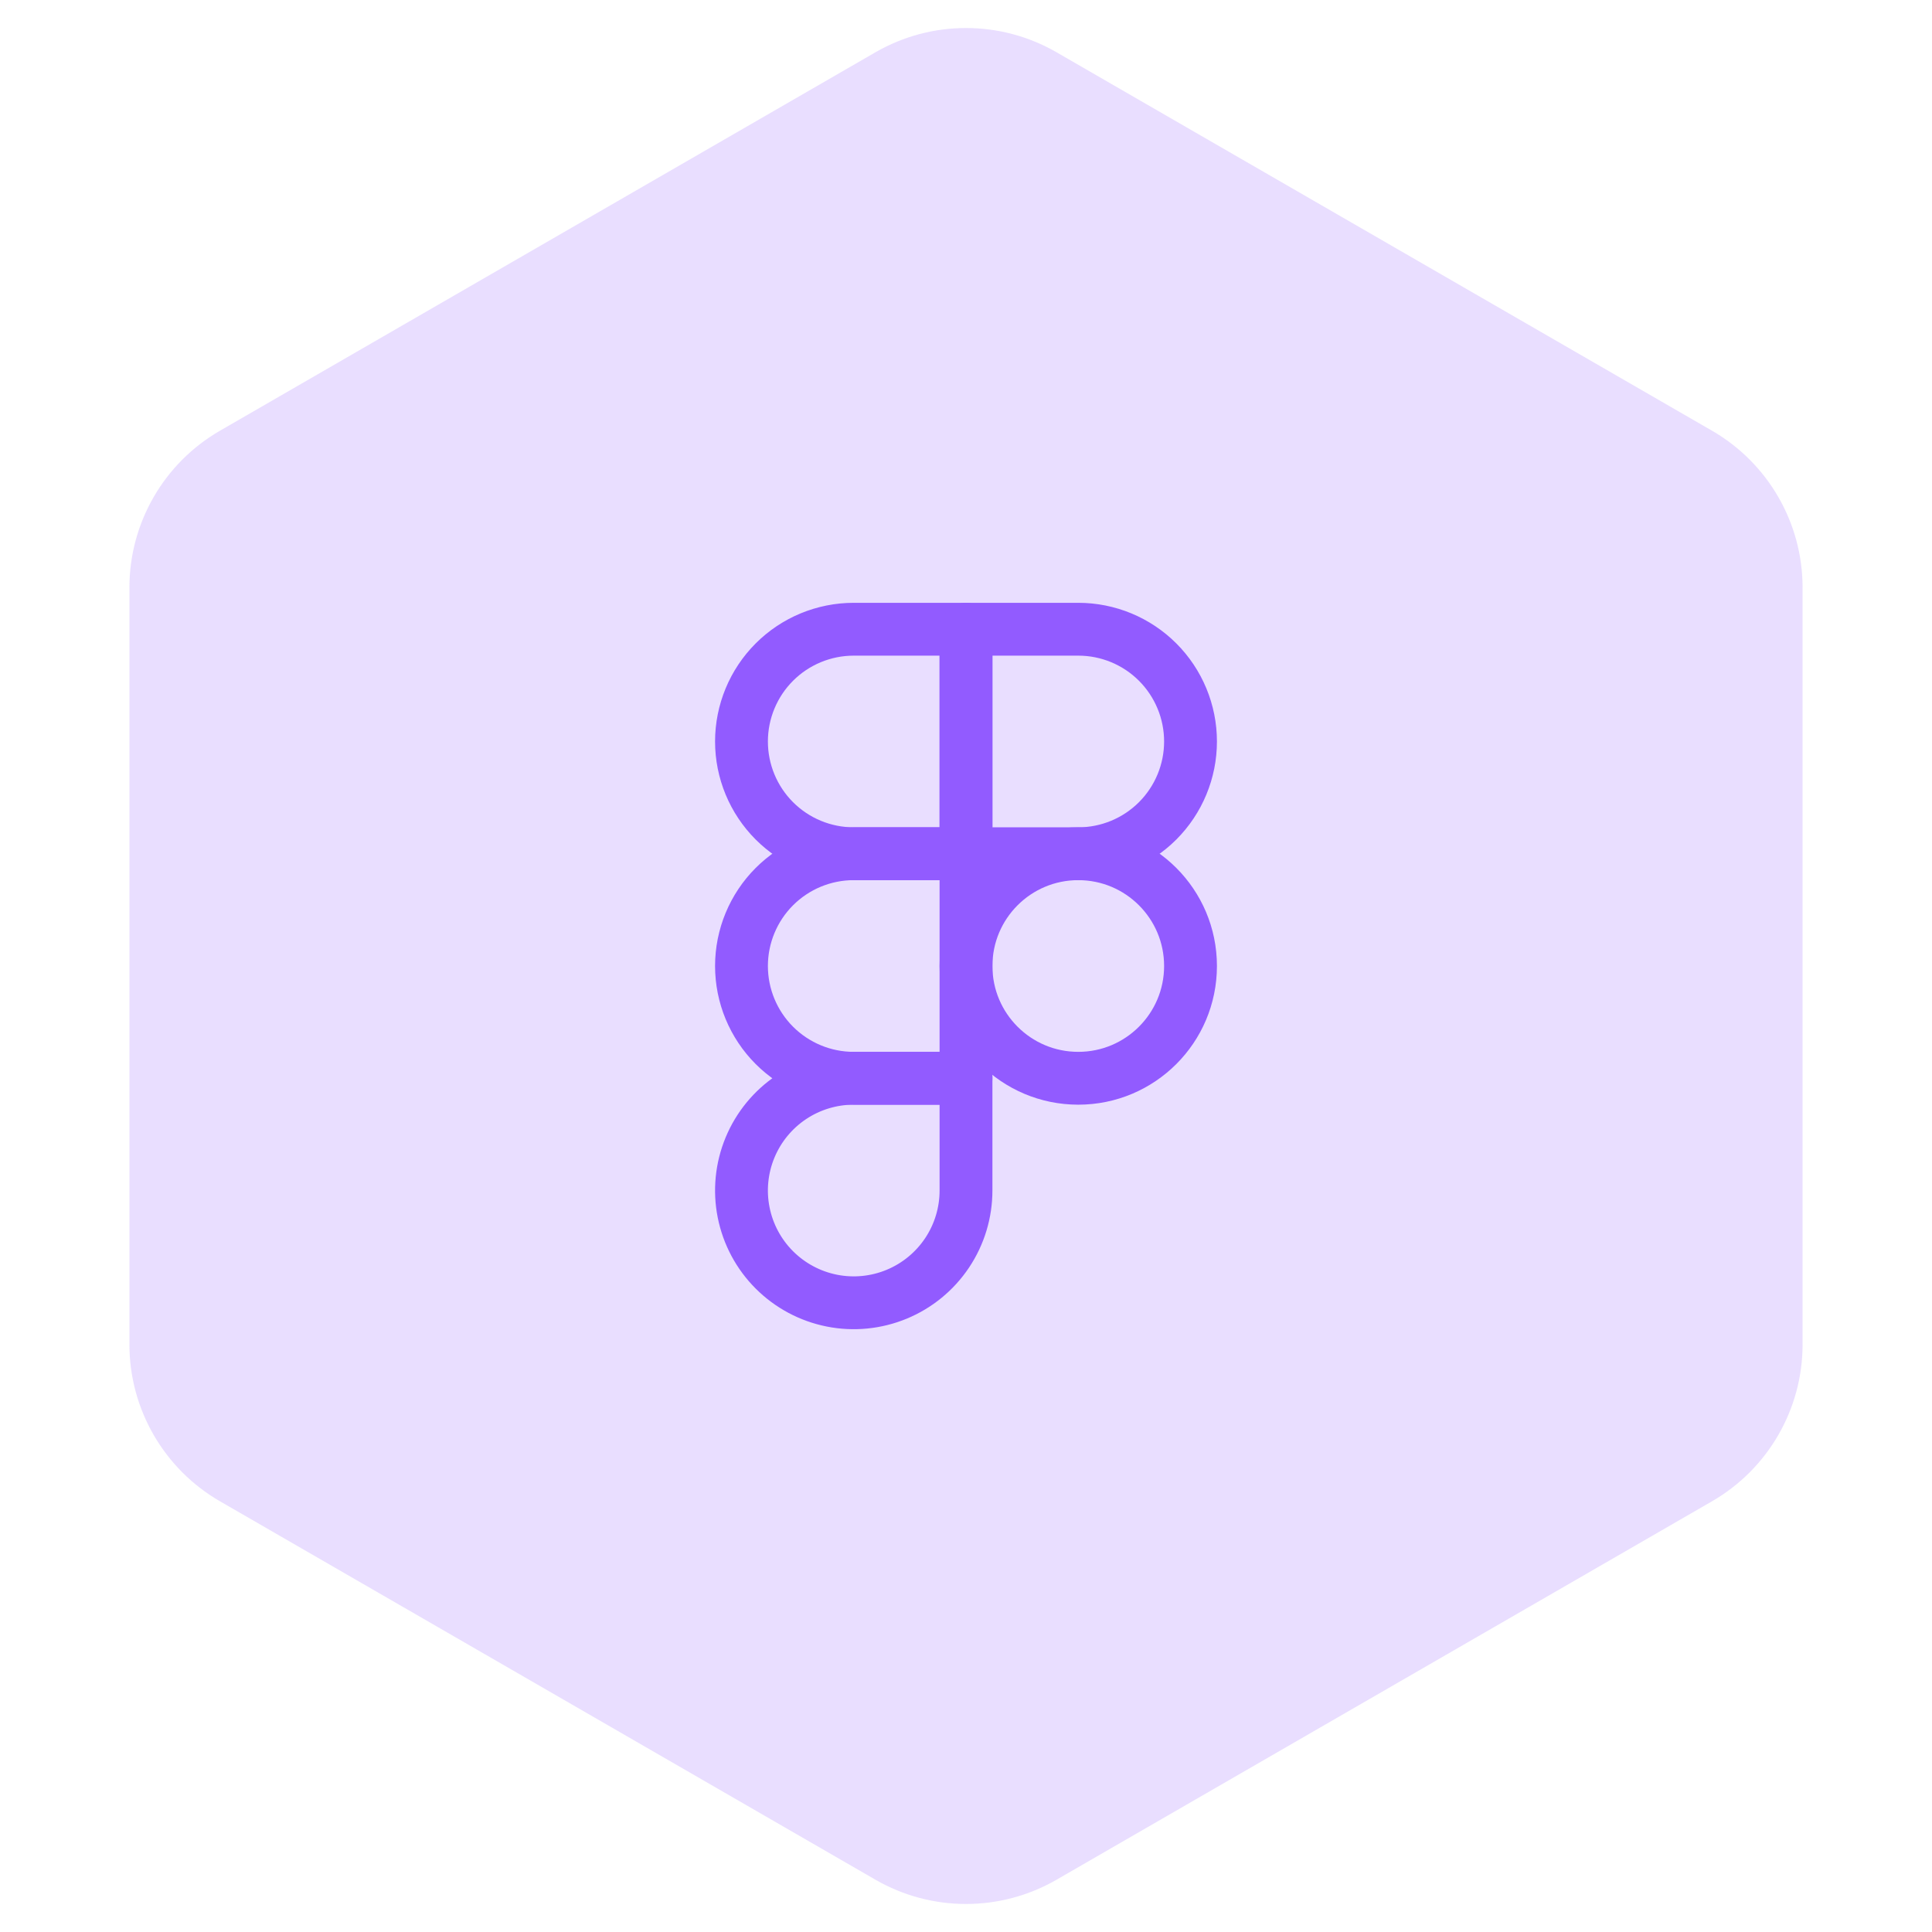
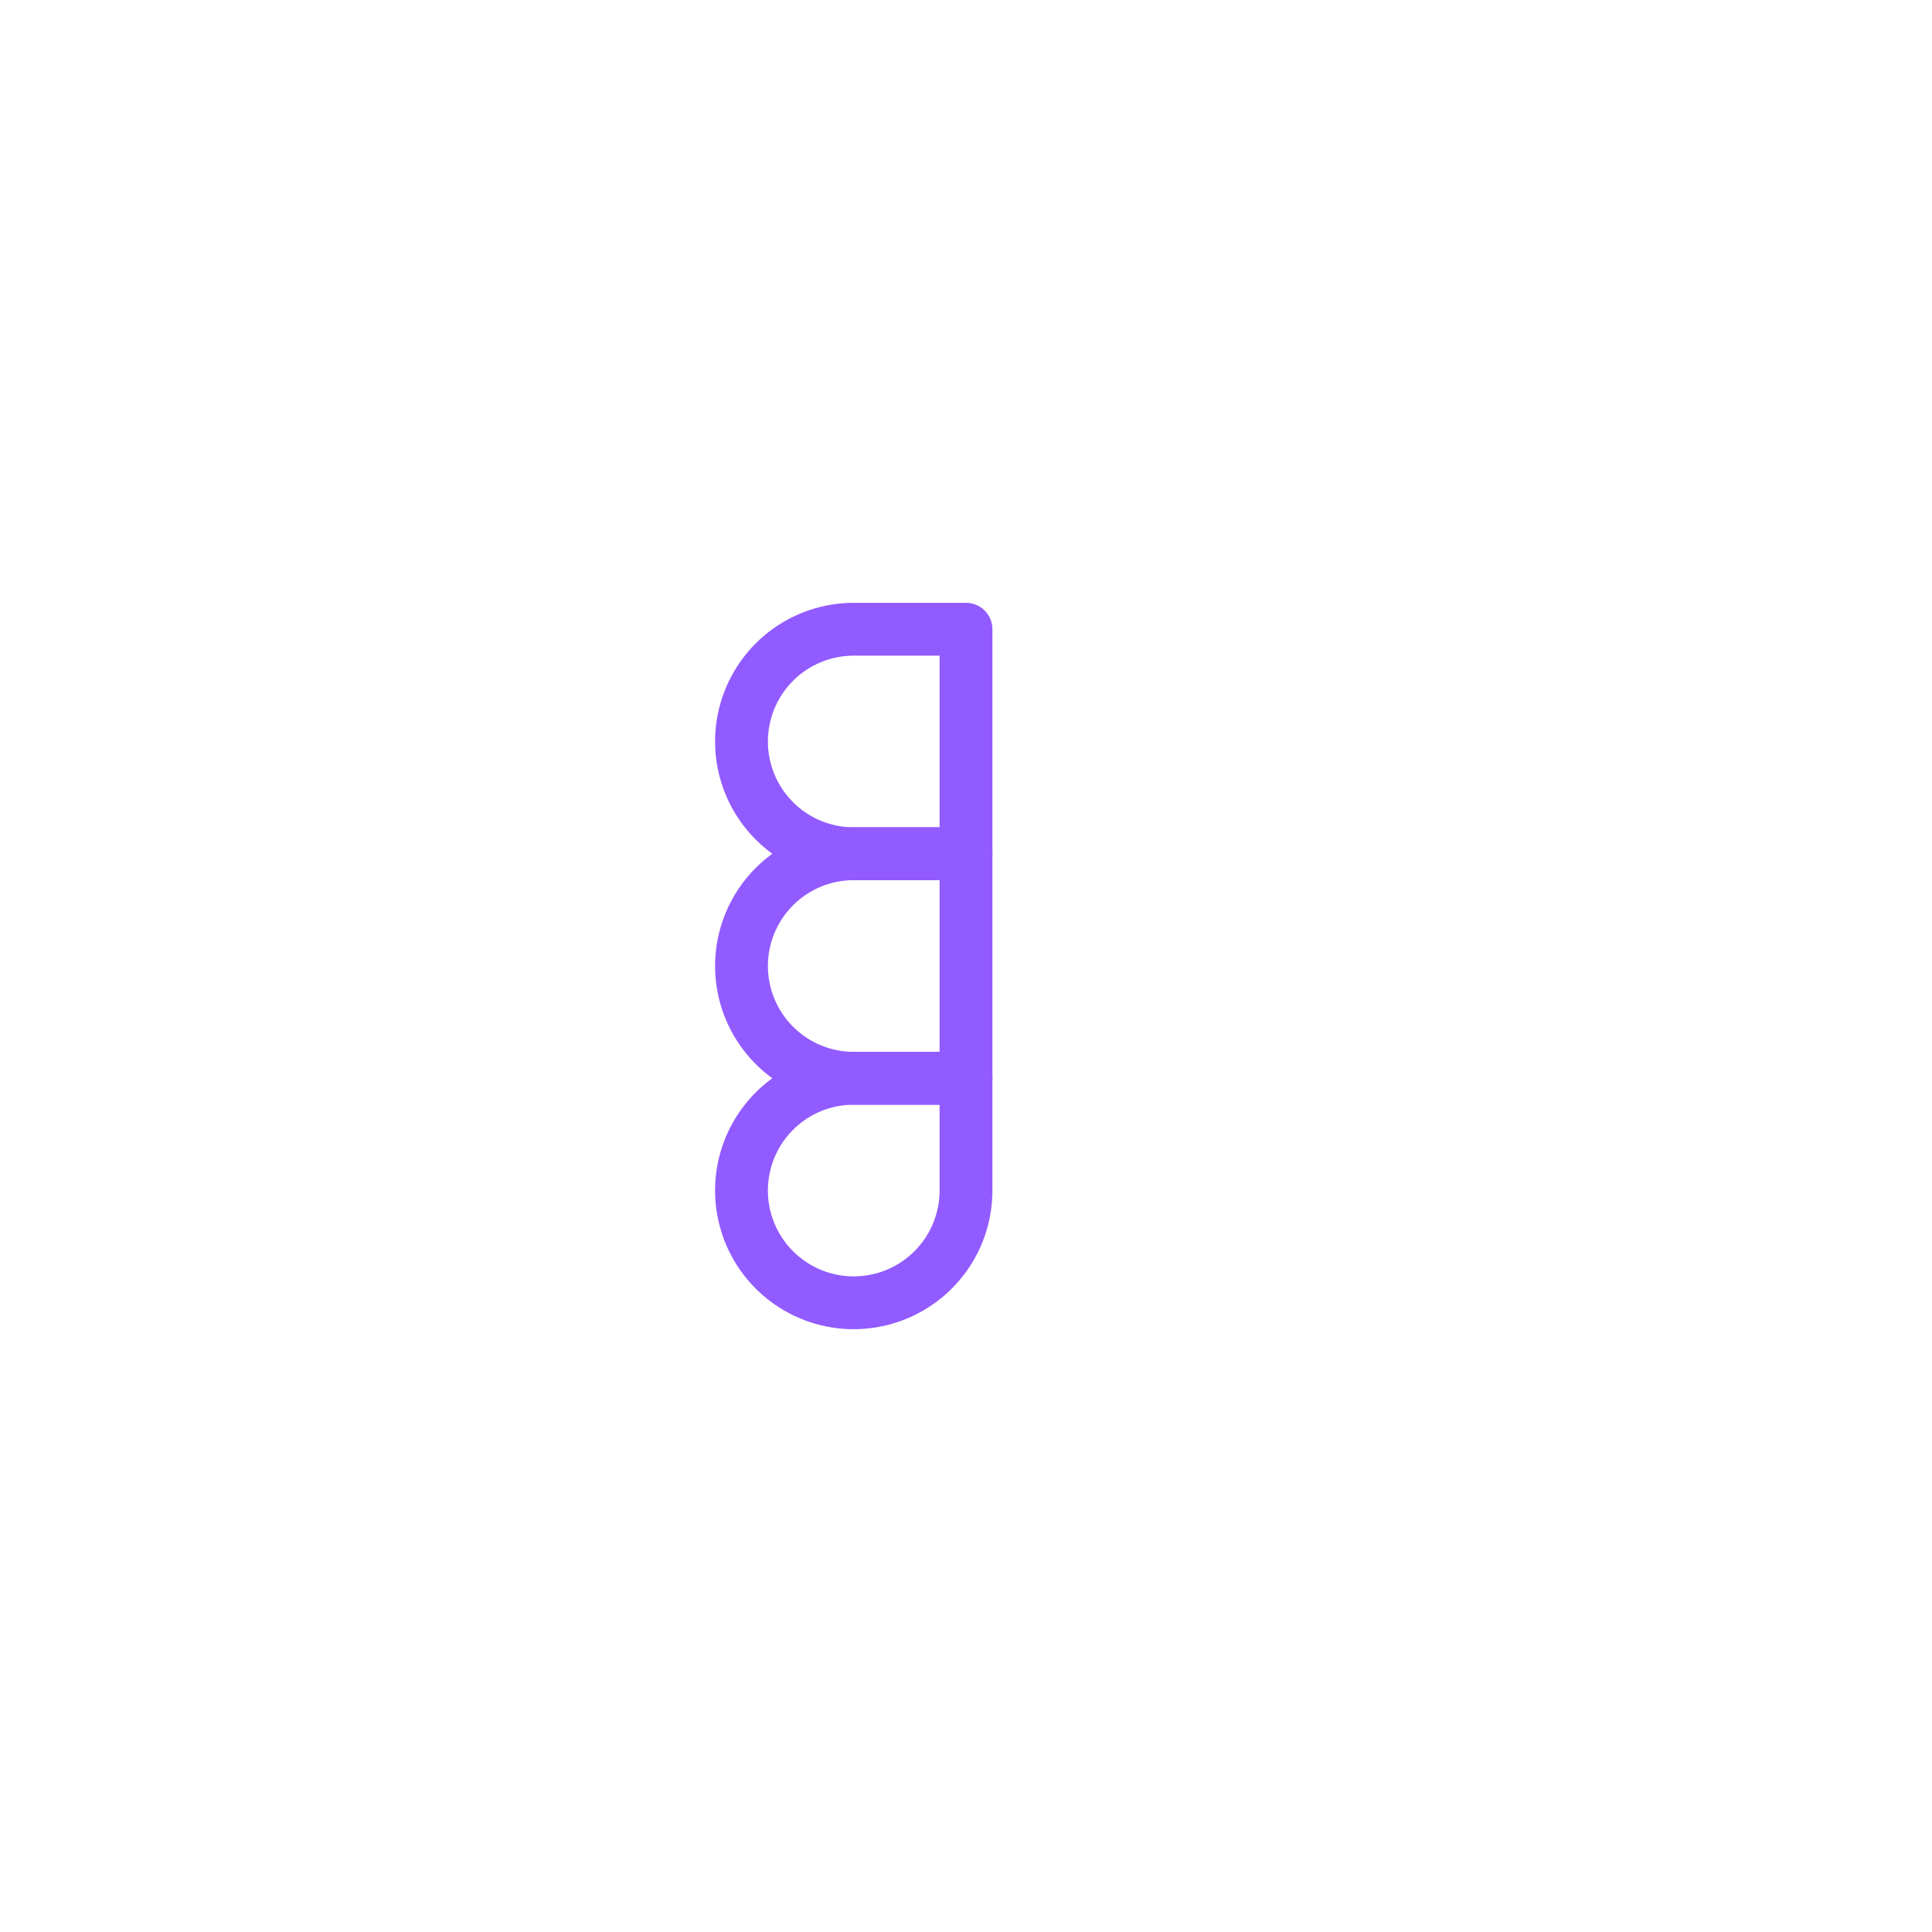
<svg xmlns="http://www.w3.org/2000/svg" width="128" height="128" viewBox="0 0 128 128" fill="none">
-   <path d="M58 3.464C61.713 1.321 66.287 1.321 70 3.464L113.426 28.536C117.138 30.68 119.426 34.641 119.426 38.928V89.072C119.426 93.359 117.138 97.32 113.426 99.464L70 124.536C66.287 126.679 61.713 126.679 58 124.536L14.574 99.464C10.862 97.32 8.574 93.359 8.574 89.072V38.928C8.574 34.641 10.862 30.68 14.574 28.536L58 3.464Z" fill="#925BFF" fill-opacity="0.2" />
-   <path d="M71.438 71.438C75.545 71.438 78.875 68.108 78.875 64C78.875 59.892 75.545 56.562 71.438 56.562C67.33 56.562 64 59.892 64 64C64 68.108 67.33 71.438 71.438 71.438Z" stroke="#925BFF" stroke-width="3.5" stroke-linecap="round" stroke-linejoin="round" />
  <path d="M64 56.562V41.688H56.562C54.59 41.688 52.698 42.471 51.303 43.866C49.909 45.261 49.125 47.153 49.125 49.125C49.125 51.097 49.909 52.989 51.303 54.384C52.698 55.779 54.59 56.562 56.562 56.562L64 56.562Z" stroke="#925BFF" stroke-width="3.5" stroke-linecap="round" stroke-linejoin="round" />
  <path d="M64 71.437V56.562H56.562C54.59 56.562 52.698 57.346 51.303 58.741C49.909 60.136 49.125 62.028 49.125 64C49.125 65.972 49.909 67.864 51.303 69.259C52.698 70.654 54.59 71.438 56.562 71.438L64 71.437Z" stroke="#925BFF" stroke-width="3.5" stroke-linecap="round" stroke-linejoin="round" />
-   <path d="M64 56.562V41.688H71.438C73.41 41.688 75.302 42.471 76.697 43.866C78.091 45.261 78.875 47.153 78.875 49.125C78.875 51.097 78.091 52.989 76.697 54.384C75.302 55.779 73.41 56.562 71.438 56.562L64 56.562Z" stroke="#925BFF" stroke-width="3.5" stroke-linecap="round" stroke-linejoin="round" />
  <path d="M64 71.438V78.875C64 80.346 63.564 81.784 62.747 83.007C61.929 84.23 60.768 85.184 59.409 85.746C58.05 86.309 56.554 86.457 55.112 86.17C53.669 85.883 52.344 85.174 51.303 84.134C50.263 83.094 49.555 81.769 49.268 80.326C48.981 78.883 49.128 77.388 49.691 76.029C50.254 74.67 51.207 73.508 52.43 72.691C53.654 71.874 55.092 71.438 56.562 71.438L64 71.438Z" stroke="#925BFF" stroke-width="3.5" stroke-linecap="round" stroke-linejoin="round" />
</svg>